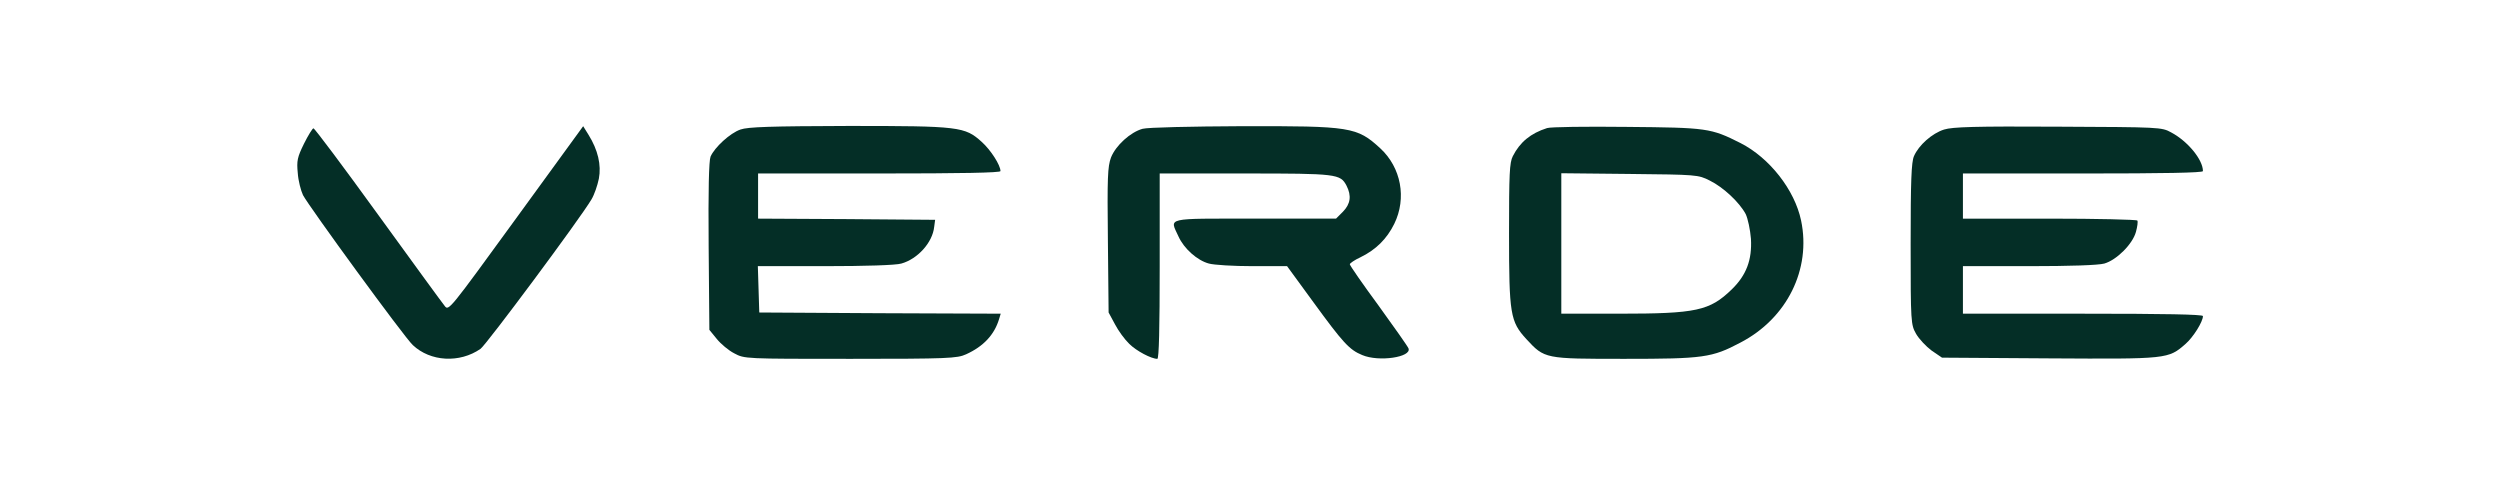
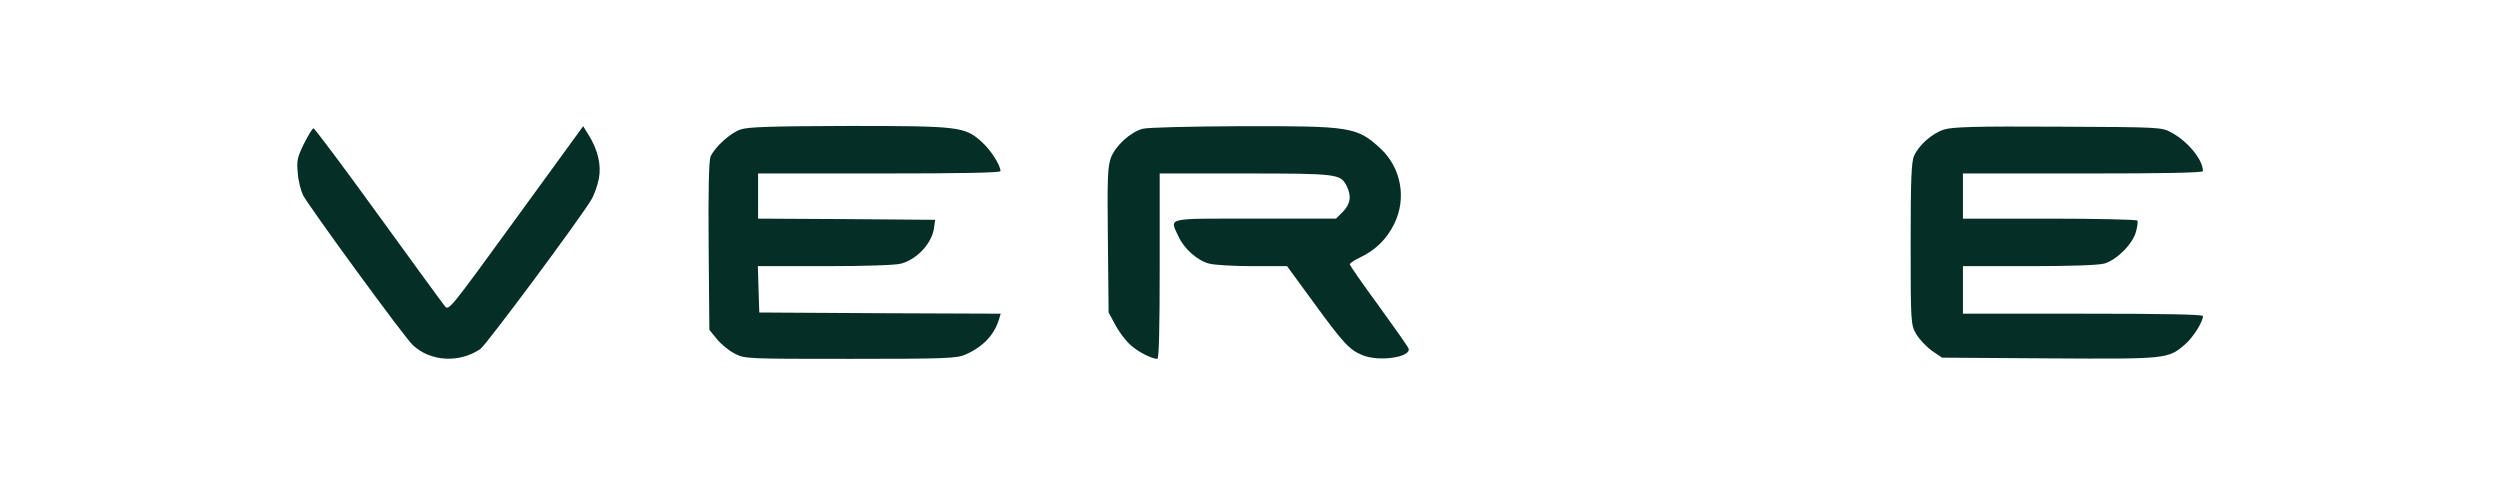
<svg xmlns="http://www.w3.org/2000/svg" version="1.0" width="1052pt" height="204pt" viewBox="0 0 1052 204" preserveAspectRatio="xMidYMid meet">
  <g transform="translate(0,204) scale(0.1,-0.1)" fill="#042E26" stroke="none">
    <path d="M2171 1120 c-281 -386 -283 -390 -300 -367 -10 12 -136 185 -281 385 -144 199 -266 362 -271 362 -4 0 -22 -29 -40 -65 -28 -57 -31 -72 -26 -123 2 -32 13 -74 22 -93 25 -48 427 -599 462 -631 74 -70 197 -77 285 -16 25 18 420 549 467 629 12 20 25 58 31 87 11 58 -4 121 -43 184 l-23 37 -283 -389z" />
    <path d="M3116 1495 c-44 -15 -109 -75 -126 -114 -7 -18 -10 -139 -8 -378 l3 -351 31 -38 c17 -21 50 -49 74 -61 43 -23 43 -23 489 -23 410 0 449 2 486 19 73 33 119 82 139 148 l7 23 -508 2 -508 3 -3 98 -3 97 283 0 c167 0 299 4 321 11 68 19 131 88 138 154 l4 30 -372 3 -373 2 0 95 0 95 510 0 c346 0 510 3 510 10 0 25 -41 89 -79 123 -71 64 -93 67 -560 67 -328 -1 -424 -4 -455 -15z" />
    <path d="M4808 1498 c-51 -14 -113 -70 -133 -121 -14 -38 -16 -84 -13 -348 l3 -304 27 -50 c14 -27 41 -64 60 -82 30 -30 93 -63 118 -63 7 0 10 129 10 390 l0 390 360 0 c386 0 400 -2 426 -51 22 -43 17 -77 -15 -110 l-29 -29 -341 0 c-383 0 -359 6 -322 -75 23 -51 79 -101 128 -114 21 -6 104 -11 184 -11 l145 0 111 -152 c124 -170 151 -200 205 -222 70 -30 209 -9 195 28 -3 8 -60 89 -126 180 -67 91 -121 169 -121 174 0 4 20 18 44 29 66 32 112 78 143 141 53 108 29 237 -59 318 -98 90 -124 94 -583 93 -211 -1 -396 -5 -417 -11z" />
-     <path d="M6510 1501 c-69 -22 -114 -59 -144 -118 -14 -27 -16 -75 -16 -326 0 -339 5 -370 73 -444 77 -83 76 -83 413 -83 332 0 368 5 487 68 197 102 299 309 256 514 -27 129 -133 264 -255 326 -125 63 -140 65 -479 68 -170 2 -321 0 -335 -5z m685 -221 c57 -28 125 -92 151 -141 9 -19 19 -66 22 -104 5 -88 -19 -153 -81 -213 -93 -90 -149 -102 -473 -102 l-244 0 0 296 0 295 288 -3 c282 -3 288 -3 337 -28z" />
    <path d="M8181 1495 c-51 -16 -107 -66 -127 -112 -11 -25 -14 -105 -14 -370 0 -332 1 -339 23 -378 12 -21 42 -53 65 -70 l44 -30 451 -3 c499 -3 501 -3 574 61 32 28 73 93 73 117 0 7 -162 10 -505 10 l-505 0 0 100 0 100 278 0 c172 0 292 4 317 11 52 15 119 82 133 133 6 22 9 43 6 48 -3 4 -169 8 -370 8 l-364 0 0 95 0 95 505 0 c340 0 505 3 505 10 0 48 -64 126 -134 163 -40 22 -48 22 -476 24 -349 2 -444 -1 -479 -12z" />
  </g>
</svg>